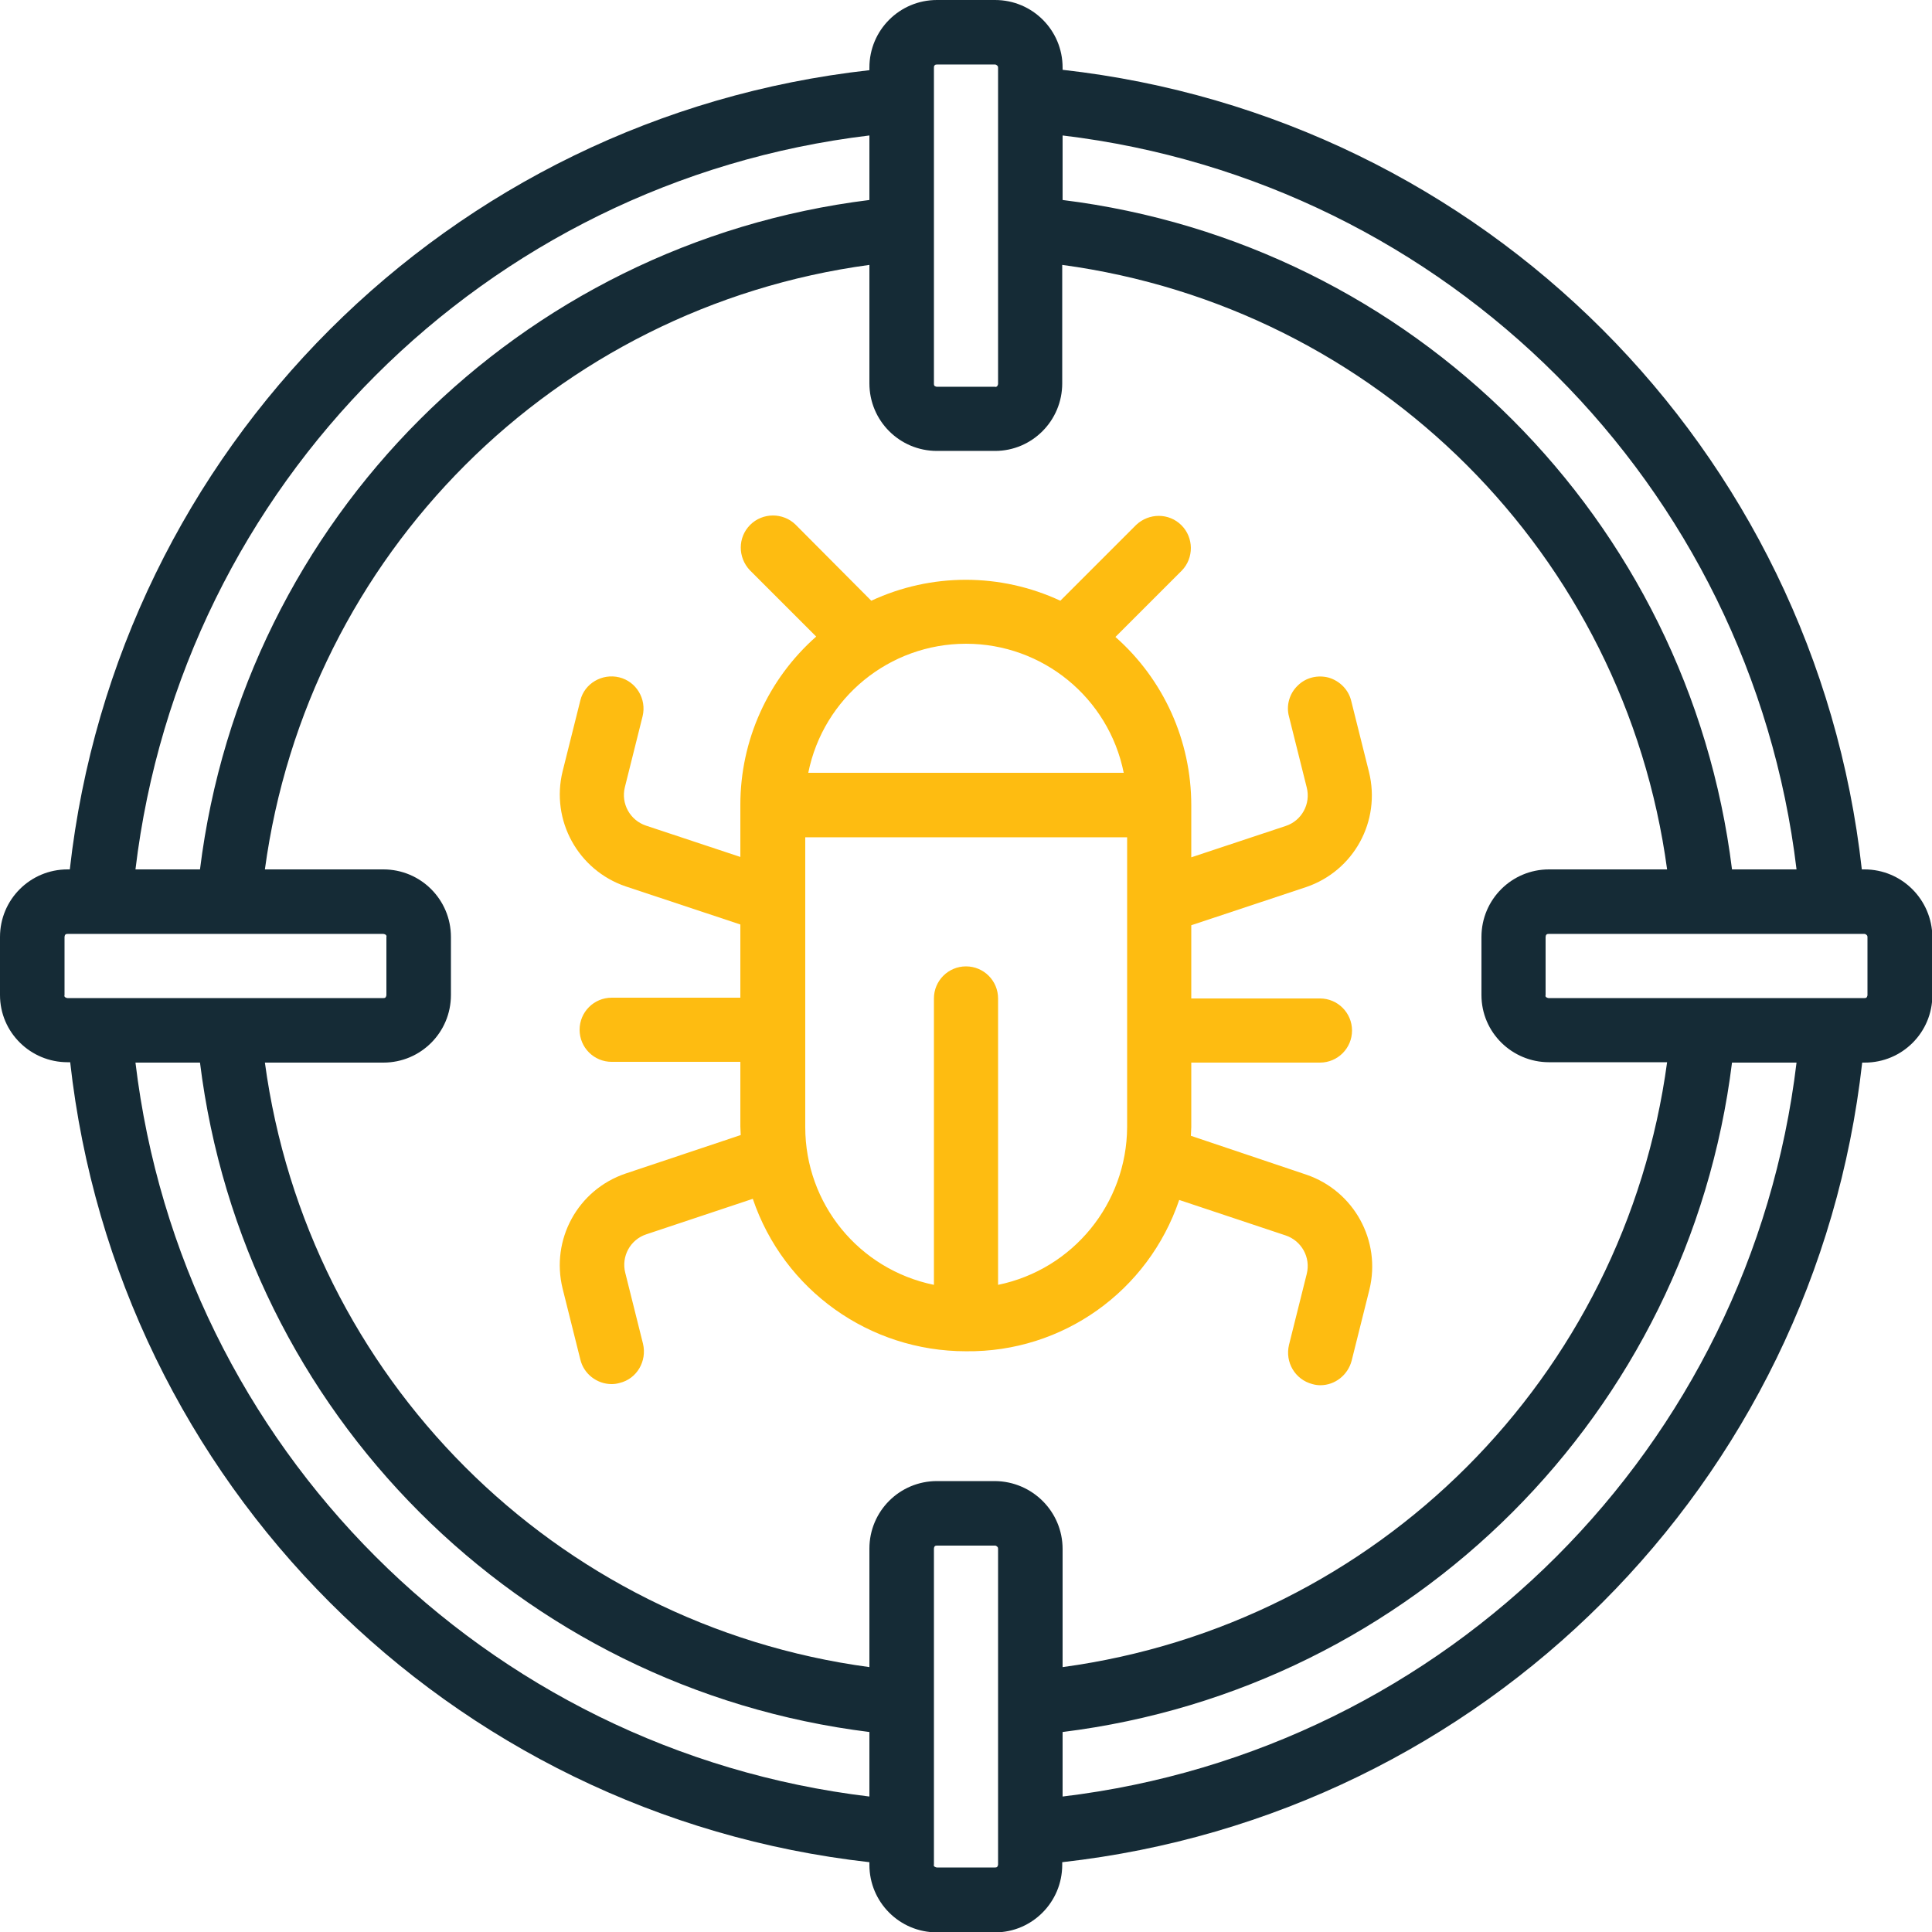
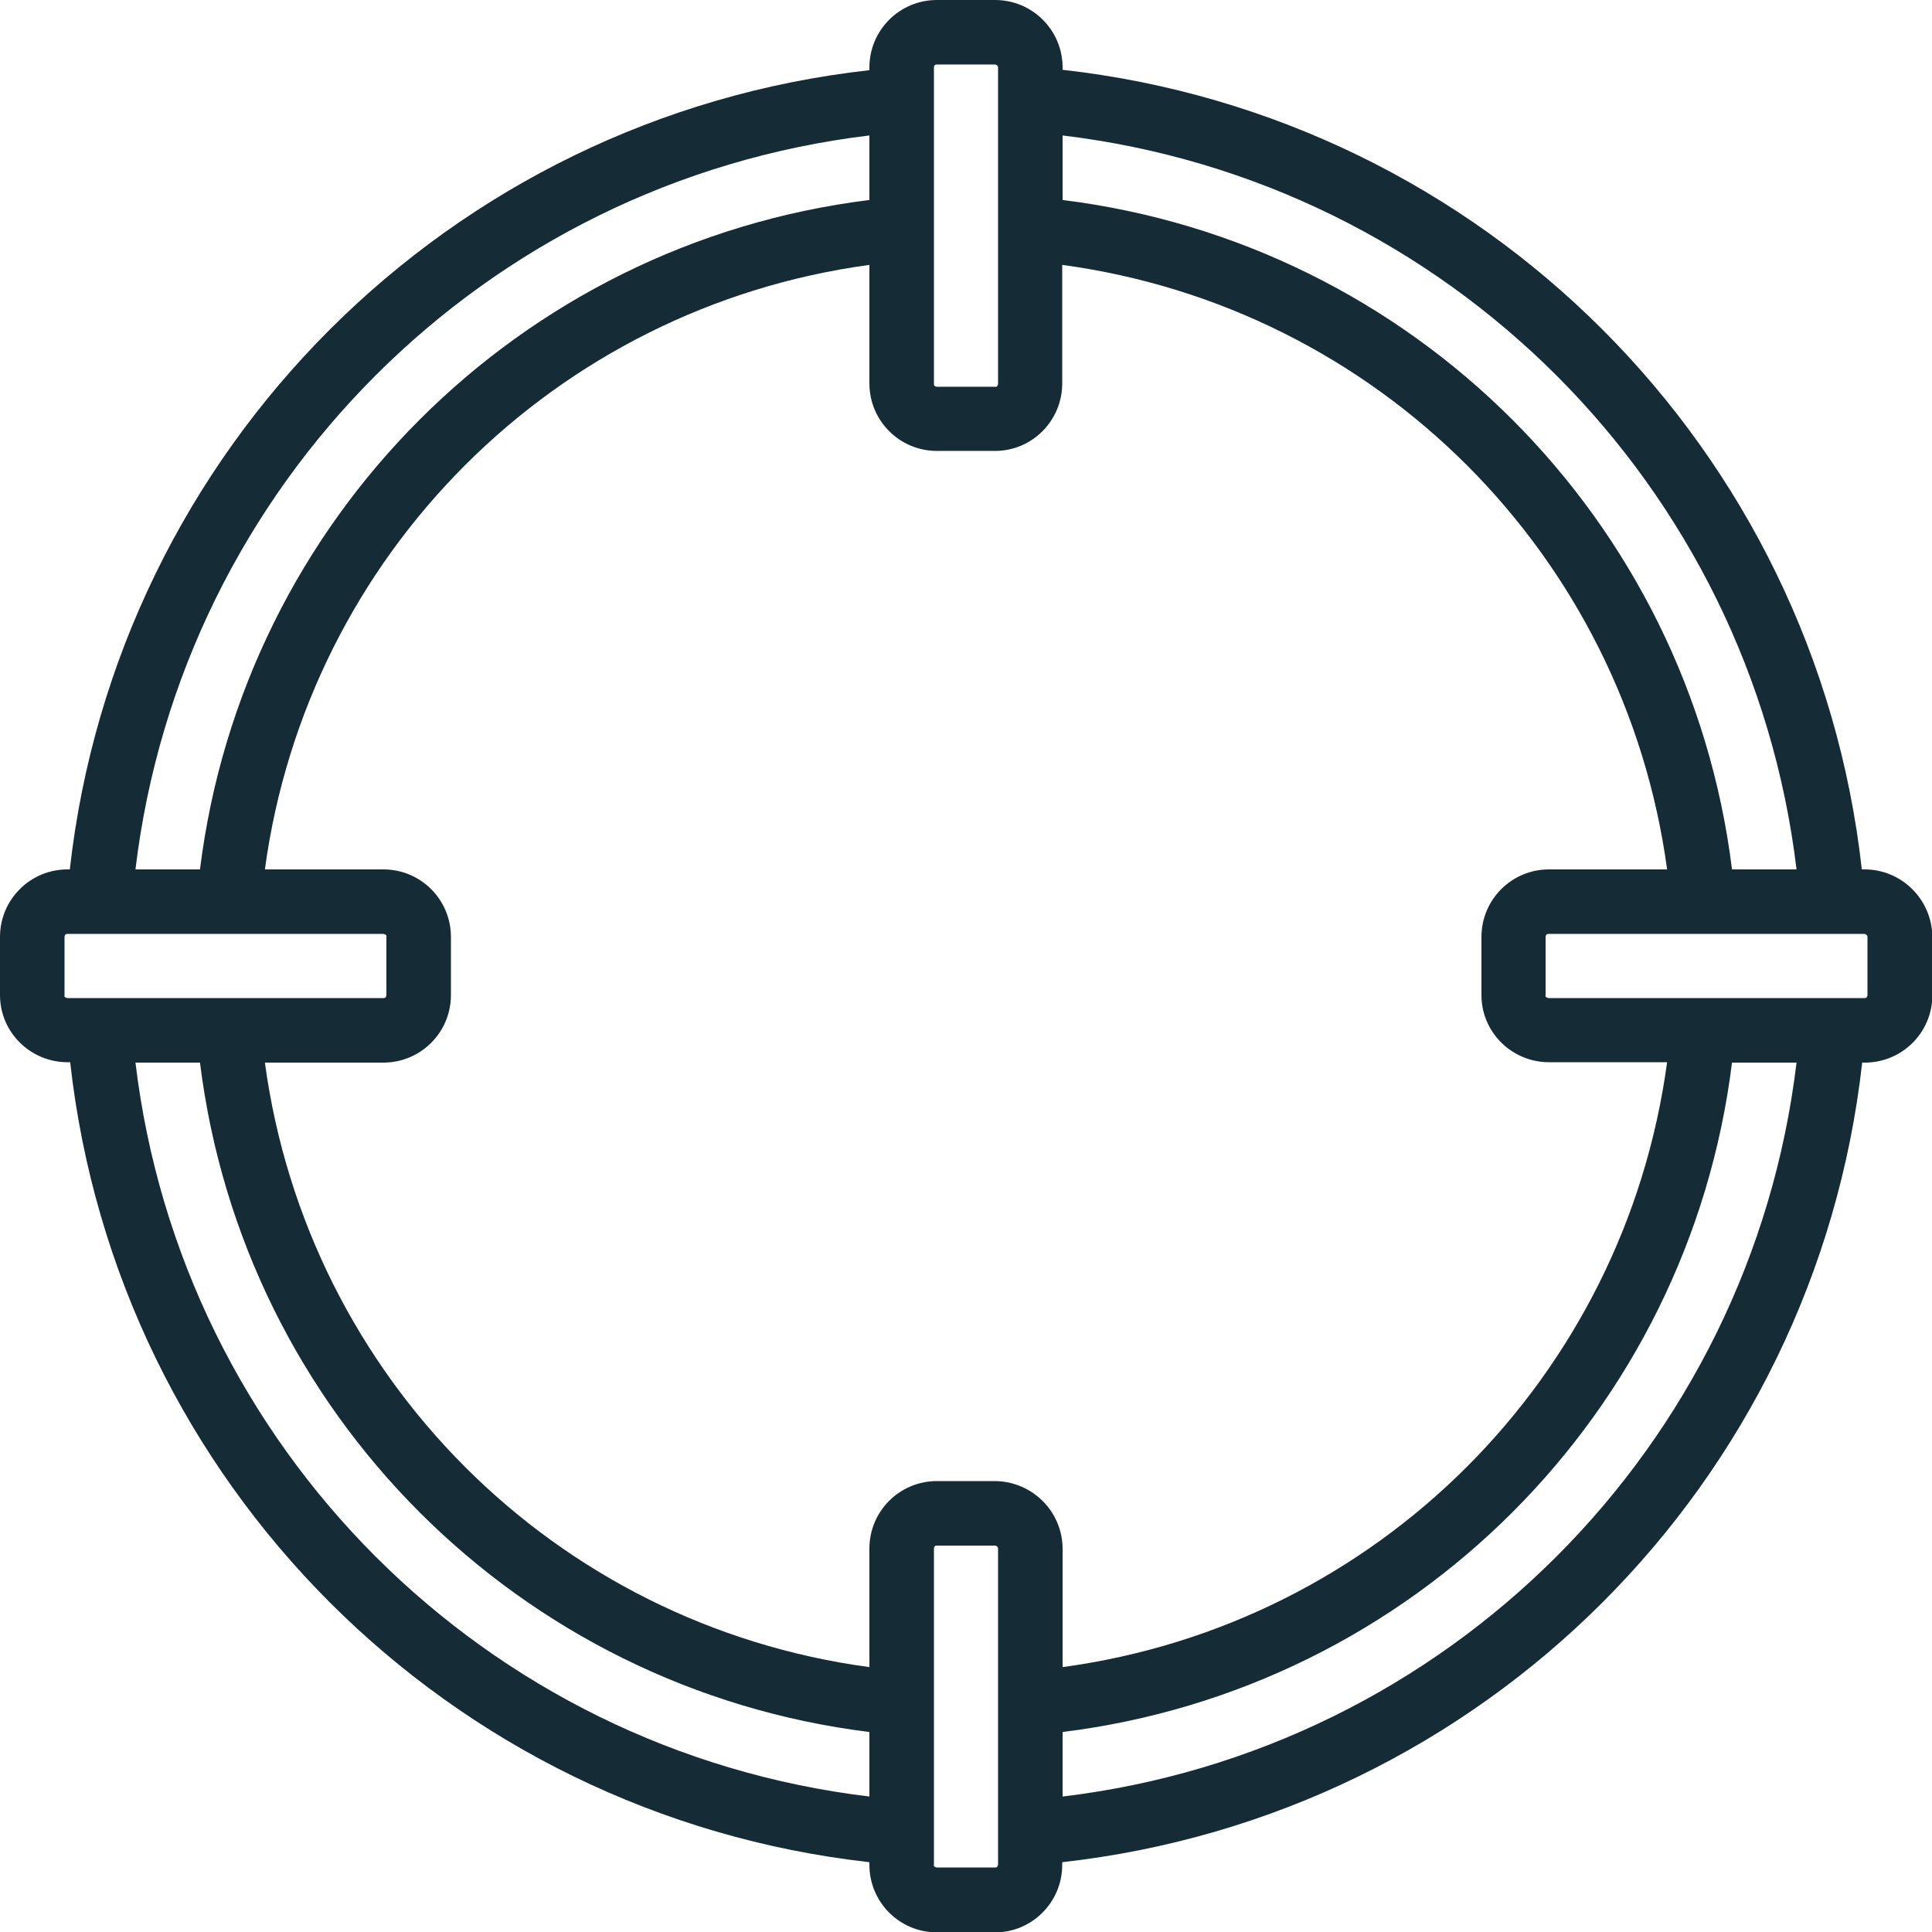
<svg xmlns="http://www.w3.org/2000/svg" version="1.1" id="Capa_1" x="0px" y="0px" viewBox="0 0 512 512" style="enable-background:new 0 0 512 512;" xml:space="preserve">
  <style type="text/css">
	.st0{fill:#152B36;}
	.st1{fill:#FEBC11;}
</style>
  <g>
    <g>
      <g>
        <path class="st0" d="M494.1,230.4h-0.7C481,118.9,393.1,31,281.6,18.5v-0.6c0-9.9-8-17.9-17.9-17.9h-15.4     c-9.9,0-17.9,8-17.9,17.9v0.7C119,31,31,119,18.5,230.4h-0.6c-9.9,0-17.9,8-17.9,17.9v15.4c0,9.9,8.1,17.8,17.9,17.8h0.7     C31,393,119,481,230.4,493.5v0.7c0,9.9,8,17.9,17.9,17.9h15.4c9.8,0,17.8-8,17.8-17.9v-0.7C393.1,481,481,393.1,493.5,281.6h0.7     c9.9,0,17.9-8,17.9-17.9v-15.4C512,238.4,504,230.4,494.1,230.4z M281.6,35.9c101.9,12.2,182.3,92.6,194.5,194.5H459     C447.5,137.6,374.4,64.5,281.6,53V35.9z M247.7,17.3c0.2-0.2,0.4-0.2,0.6-0.2h15.4c0.2,0,0.4,0.1,0.6,0.3s0.2,0.4,0.2,0.6v83.7     c0,0.2-0.1,0.4-0.2,0.6c-0.2,0.2-0.4,0.3-0.6,0.2h-15.4c-0.2,0-0.4-0.1-0.6-0.2c-0.2-0.2-0.2-0.4-0.2-0.6V18     C247.5,17.7,247.5,17.5,247.7,17.3z M230.4,35.9V53C137.6,64.5,64.5,137.6,53,230.4H35.9C48.1,128.5,128.5,48.1,230.4,35.9z      M17.9,264.5c-0.2,0-0.4-0.1-0.6-0.2s-0.3-0.4-0.2-0.6v-15.4c0-0.2,0.1-0.5,0.2-0.6c0.2-0.2,0.4-0.2,0.6-0.2h83.7     c0.2,0,0.4,0.1,0.6,0.2c0.2,0.2,0.3,0.4,0.2,0.6v15.4c0,0.2-0.1,0.4-0.2,0.6c-0.2,0.2-0.4,0.2-0.6,0.2H17.9L17.9,264.5z      M230.4,476.1C128.5,463.9,48.1,383.5,35.9,281.6H53c11.5,92.8,84.6,165.9,177.4,177.4V476.1z M264.5,494.1     c0,0.2-0.1,0.4-0.2,0.6c-0.2,0.2-0.4,0.2-0.6,0.2h-15.4c-0.2,0-0.4-0.1-0.6-0.2s-0.3-0.4-0.2-0.6v-83.7c0-0.2,0.1-0.5,0.2-0.6     c0.2-0.2,0.4-0.2,0.6-0.2h15.4c0.2,0,0.4,0.1,0.6,0.3s0.2,0.4,0.2,0.6V494.1L264.5,494.1z M263.7,392.5h-15.4     c-9.9,0-17.9,8-17.9,17.9v31.4C147,430.6,81.5,365,70.2,281.6h31.4c9.9,0,17.9-8,17.9-17.9v-15.4c0-9.9-8-17.9-17.9-17.9H70.2     C81.5,147,147,81.5,230.4,70.2v31.4c0,9.9,8,17.9,17.9,17.9h15.4c9.8,0,17.8-8,17.8-17.9V70.2c83.5,11.3,149,76.8,160.3,160.2     h-31.3c-9.9,0-17.9,8-17.9,17.9v15.4c0,9.9,8.1,17.8,17.9,17.8h31.3c-11.3,83.5-76.8,149-160.2,160.3v-31.3     C281.6,400.6,273.6,392.6,263.7,392.5z M281.6,476.1V459c92.8-11.5,165.9-84.6,177.4-177.4h17.1     C463.9,383.5,383.5,463.9,281.6,476.1z M494.9,263.7c0,0.2-0.1,0.4-0.2,0.6c-0.2,0.2-0.4,0.2-0.6,0.2h-83.7     c-0.2,0-0.4-0.1-0.6-0.2s-0.3-0.4-0.2-0.6v-15.4c0-0.2,0.1-0.5,0.2-0.6c0.2-0.2,0.4-0.2,0.6-0.2h83.7c0.2,0,0.4,0.1,0.6,0.3     s0.2,0.4,0.2,0.6V263.7L494.9,263.7z" />
-         <path class="st1" d="M312.5,318l28.2,9.4c4.2,1.4,6.7,5.8,5.6,10.2l-4.7,18.8c-1.1,4.6,1.6,9.2,6.2,10.4c0.7,0.2,1.4,0.3,2.1,0.3     c3.9,0,7.3-2.7,8.3-6.5l4.7-18.8c3.2-13-4.1-26.2-16.7-30.5L315.6,301c0-0.8,0.1-1.6,0.1-2.3v-17.1h34.1c4.7,0,8.5-3.8,8.5-8.5     s-3.8-8.5-8.5-8.5h-34.1v-19.4l30.4-10.1c12.7-4.3,19.9-17.5,16.7-30.5l-4.7-18.8c-0.7-3-3-5.3-5.9-6.2c-2.9-0.8-6.1-0.1-8.3,2.1     c-2.2,2.1-3.1,5.3-2.3,8.2l4.7,18.8c1.1,4.3-1.3,8.8-5.6,10.2l-25,8.3v-13.8c0-17.1-7.3-33.3-20.1-44.6l17.6-17.6     c3.2-3.3,3.2-8.7-0.1-12c-3.3-3.3-8.6-3.3-12-0.1L281,159.2c-15.9-7.4-34.2-7.4-50.1,0L210.8,139c-3.3-3.2-8.7-3.2-12,0.1     s-3.3,8.6-0.1,12l17.6,17.6c-12.8,11.3-20.1,27.5-20.1,44.6v13.8l-25-8.3c-4.2-1.4-6.7-5.8-5.6-10.2l4.7-18.8     c1.1-4.6-1.7-9.2-6.2-10.3s-9.2,1.6-10.3,6.1l-4.7,18.8c-3.2,13,4.1,26.2,16.7,30.5l30.4,10.1v19.4h-34.1c-4.7,0-8.5,3.8-8.5,8.5     s3.8,8.5,8.5,8.5h34.1v17.1c0,0.8,0.1,1.6,0.1,2.3L165.8,311c-12.7,4.3-19.9,17.5-16.7,30.5l4.7,18.8c0.9,3.8,4.4,6.5,8.3,6.5     c0.7,0,1.4-0.1,2.1-0.3c4.6-1.1,7.3-5.8,6.2-10.4l-4.7-18.8c-1.1-4.3,1.3-8.8,5.6-10.2l28.2-9.4c8.2,24.2,30.9,40.4,56.5,40.4     C281.6,358.4,304.3,342.2,312.5,318z M256,170.6c20.3,0,37.8,14.3,41.8,34.2h-83.6C218.2,184.9,235.7,170.6,256,170.6z      M264.5,340.5v-75.9c0-4.7-3.8-8.5-8.5-8.5s-8.5,3.8-8.5,8.5v75.9c-19.9-4.1-34.1-21.5-34.1-41.8v-76.8h85.3v76.8     C298.6,318.9,284.4,336.4,264.5,340.5z" />
      </g>
    </g>
  </g>
</svg>